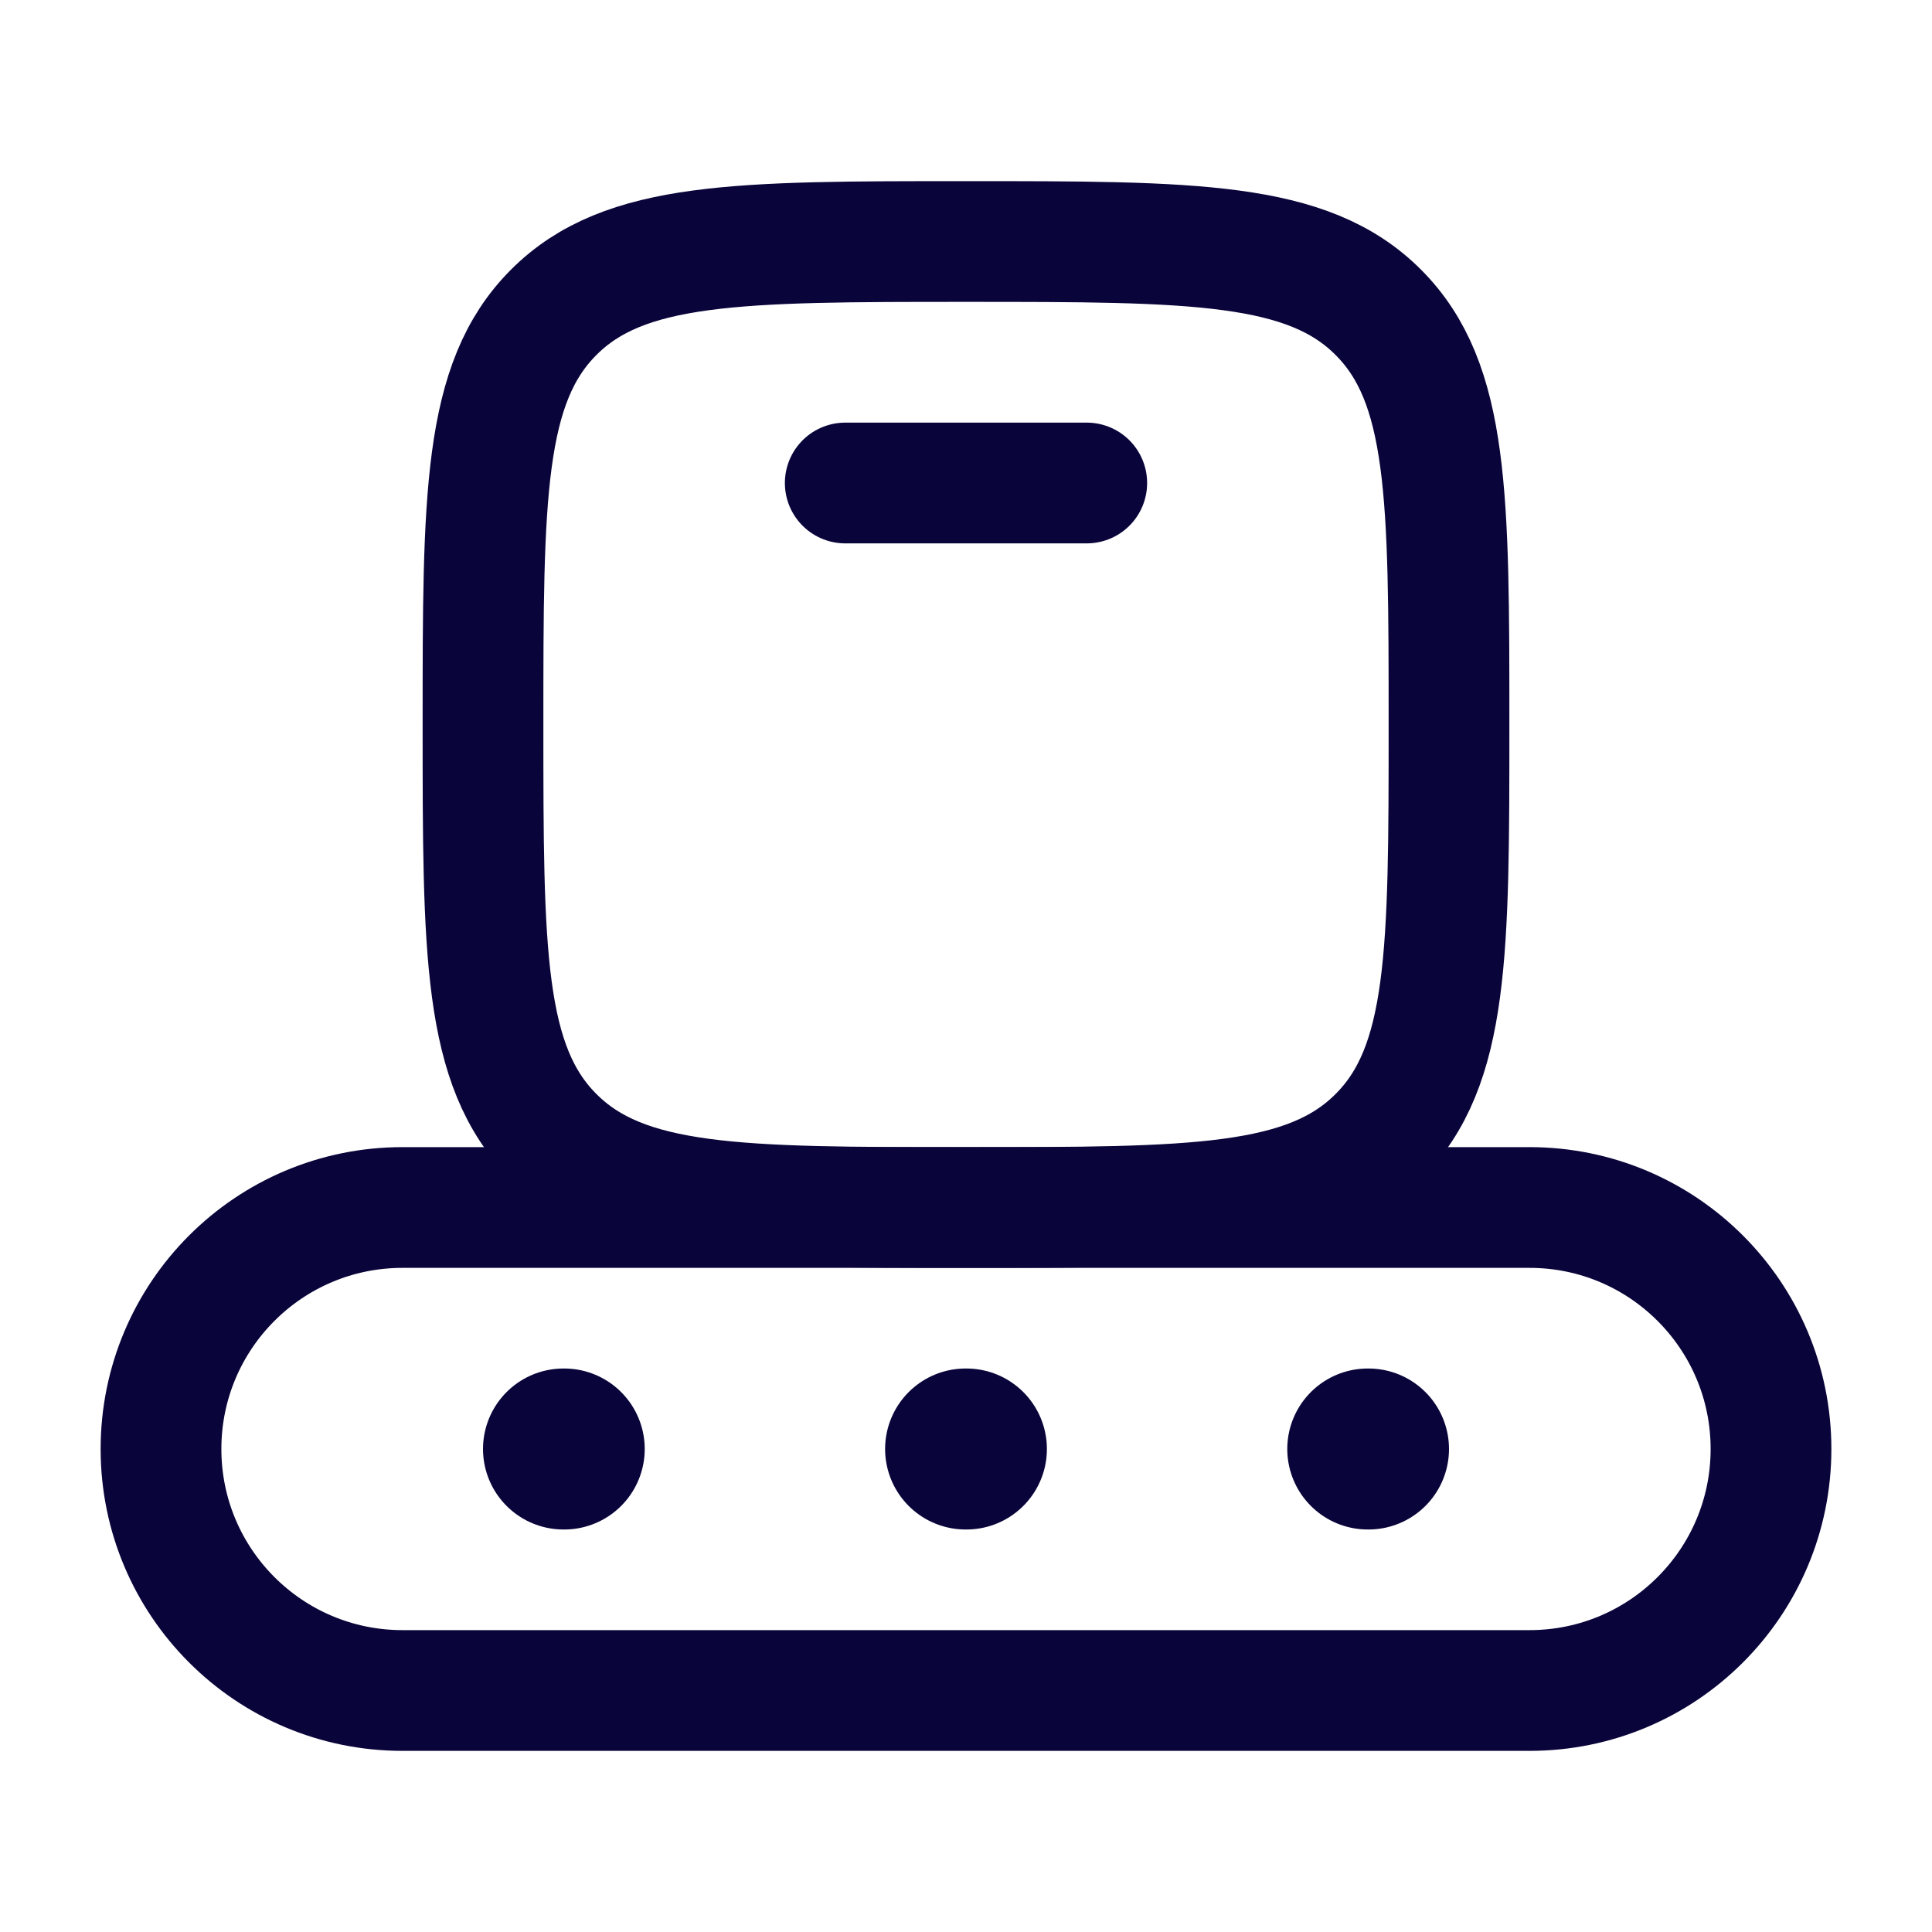
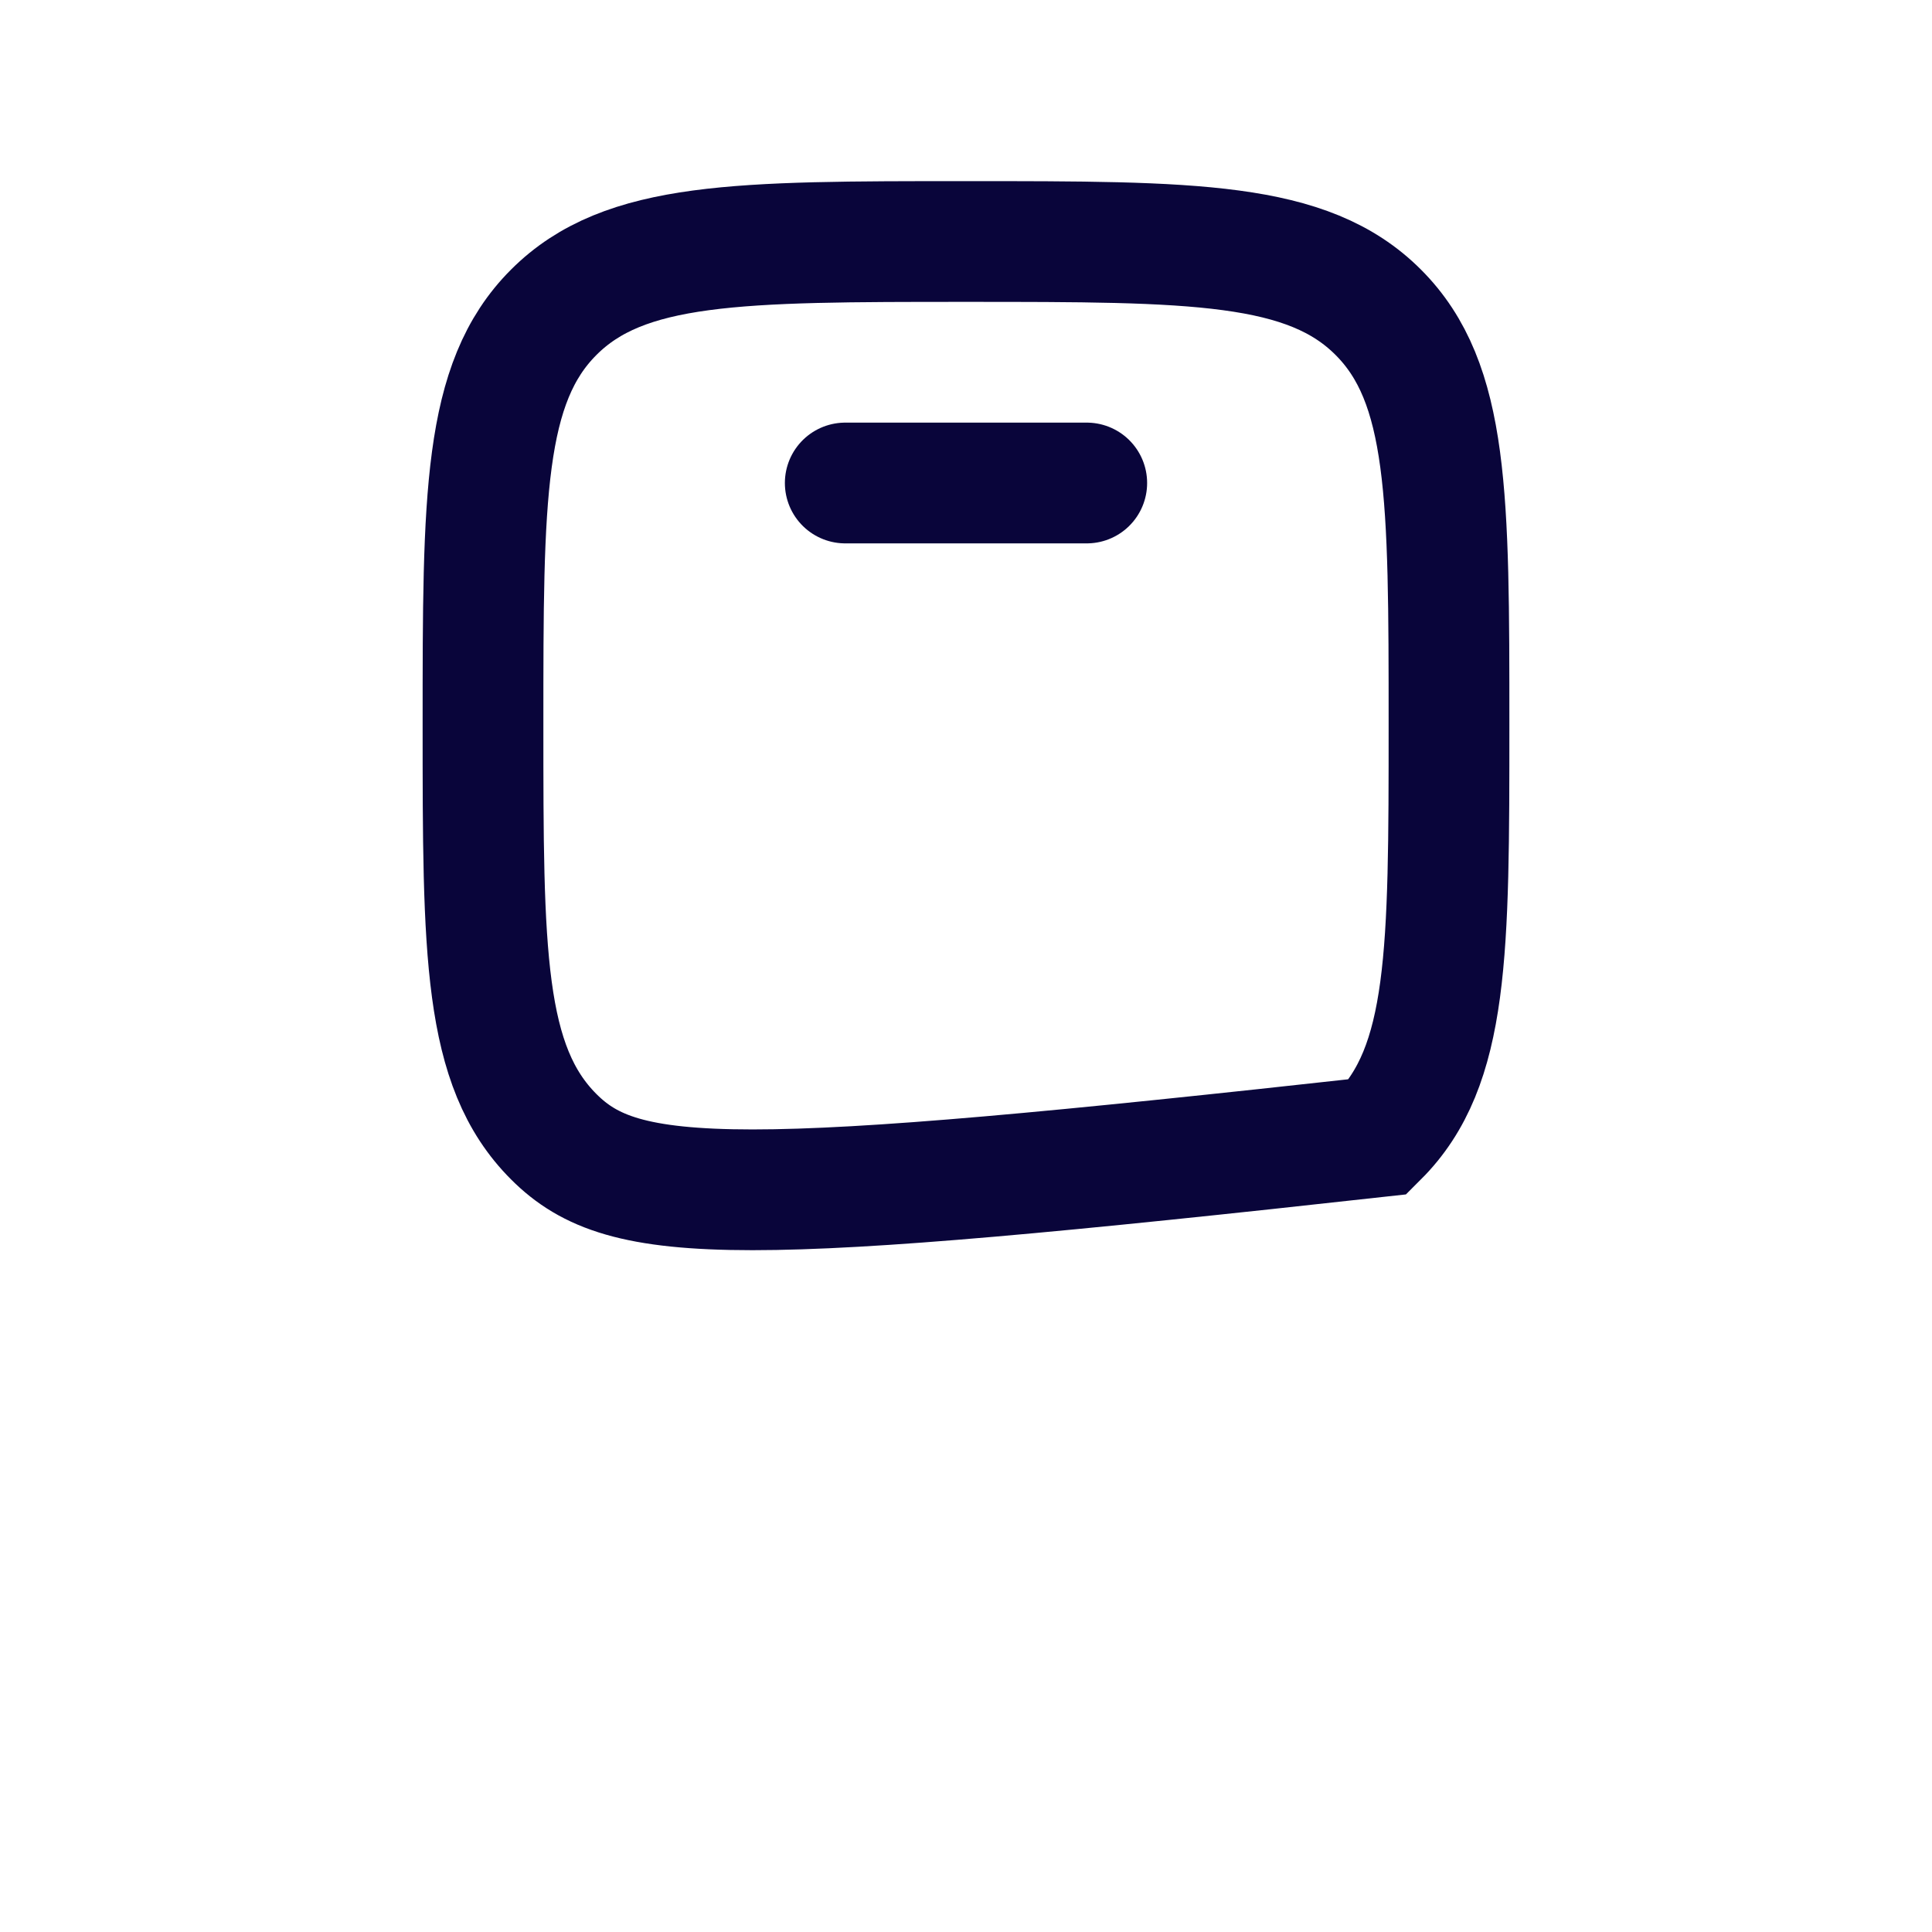
<svg xmlns="http://www.w3.org/2000/svg" width="24" height="24" viewBox="0 0 24 24" fill="none">
-   <path d="M19 15H5C3.343 15 2 16.343 2 18C2 19.657 3.343 21 5 21H19C20.657 21 22 19.657 22 18C22 16.343 20.657 15 19 15Z" stroke="#09053A" stroke-width="1.5" />
-   <path d="M6 9C6 6.172 6 4.757 6.879 3.879C7.757 3 9.172 3 12 3C14.828 3 16.243 3 17.121 3.879C18 4.757 18 6.172 18 9C18 11.828 18 13.243 17.121 14.121C16.243 15 14.828 15 12 15C9.172 15 7.757 15 6.879 14.121C6 13.243 6 11.828 6 9Z" stroke="#09053A" stroke-width="1.5" />
-   <path d="M11.995 18H12.005M7 18H7.009M16.991 18H17" stroke="#09053A" stroke-width="2" stroke-linecap="round" stroke-linejoin="round" />
+   <path d="M6 9C6 6.172 6 4.757 6.879 3.879C7.757 3 9.172 3 12 3C14.828 3 16.243 3 17.121 3.879C18 4.757 18 6.172 18 9C18 11.828 18 13.243 17.121 14.121C9.172 15 7.757 15 6.879 14.121C6 13.243 6 11.828 6 9Z" stroke="#09053A" stroke-width="1.5" />
  <path d="M10.5 6H13.5" stroke="#09053A" stroke-width="1.5" stroke-linecap="round" stroke-linejoin="round" />
</svg>